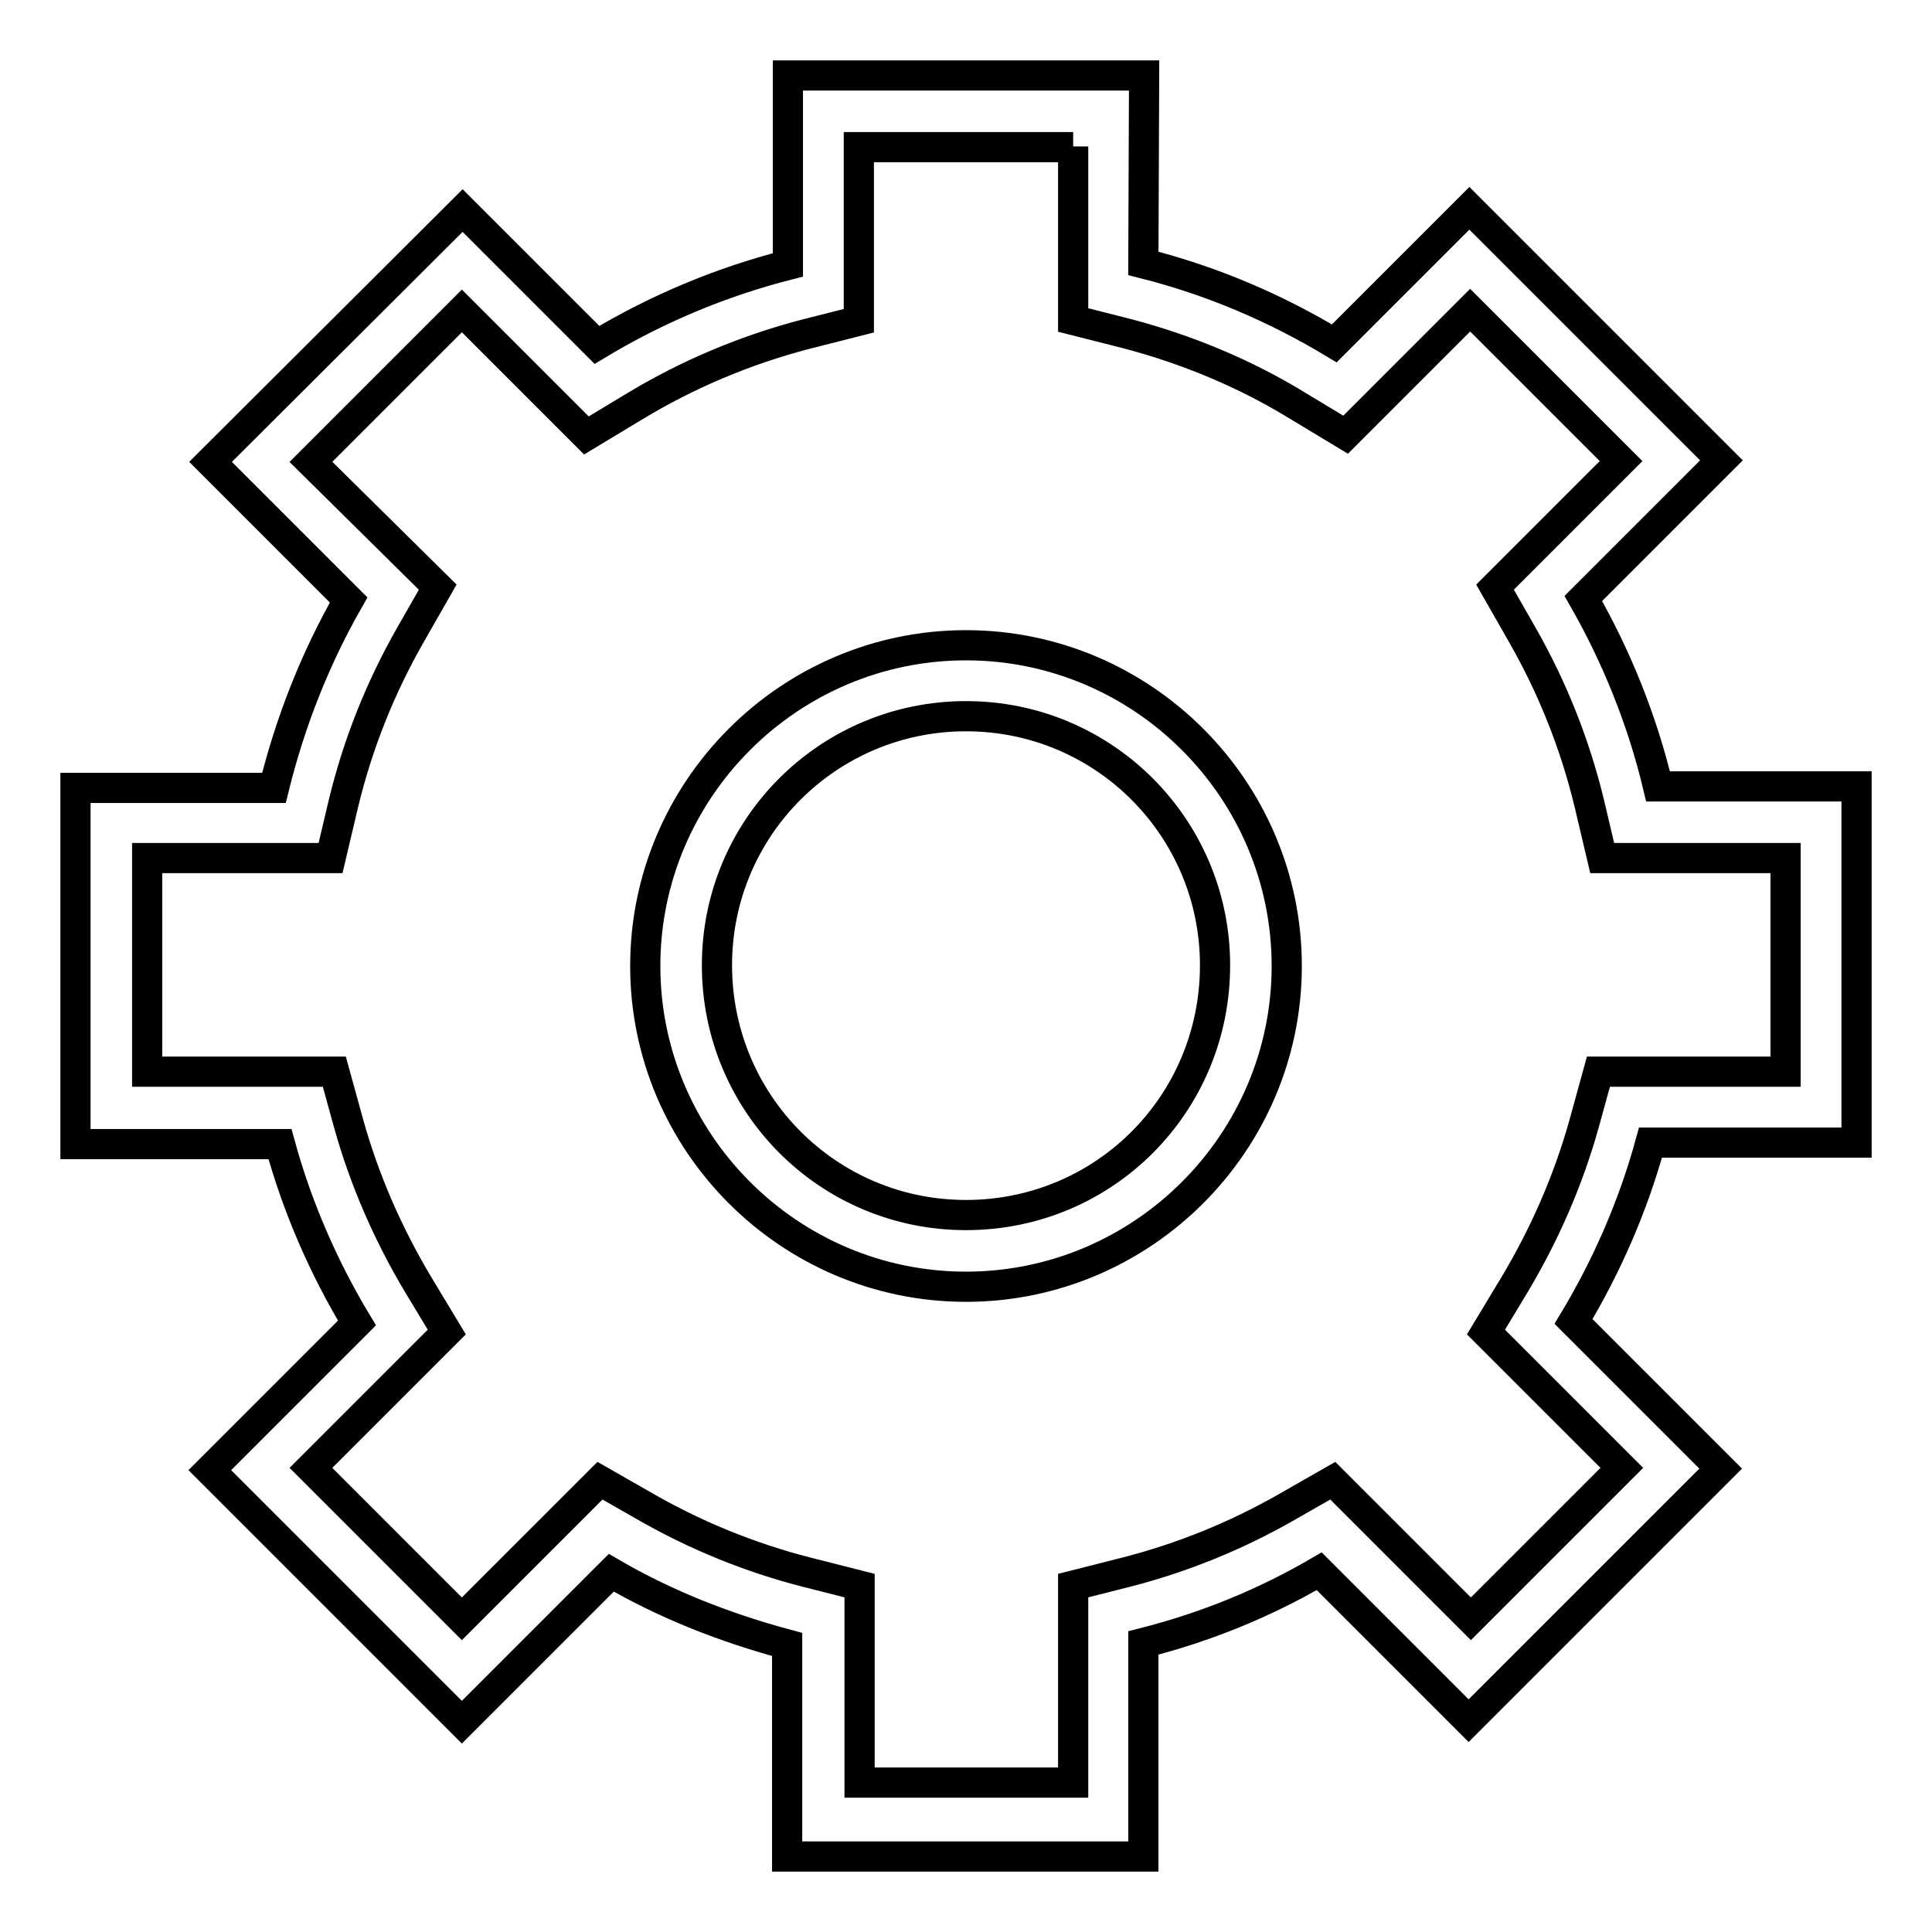
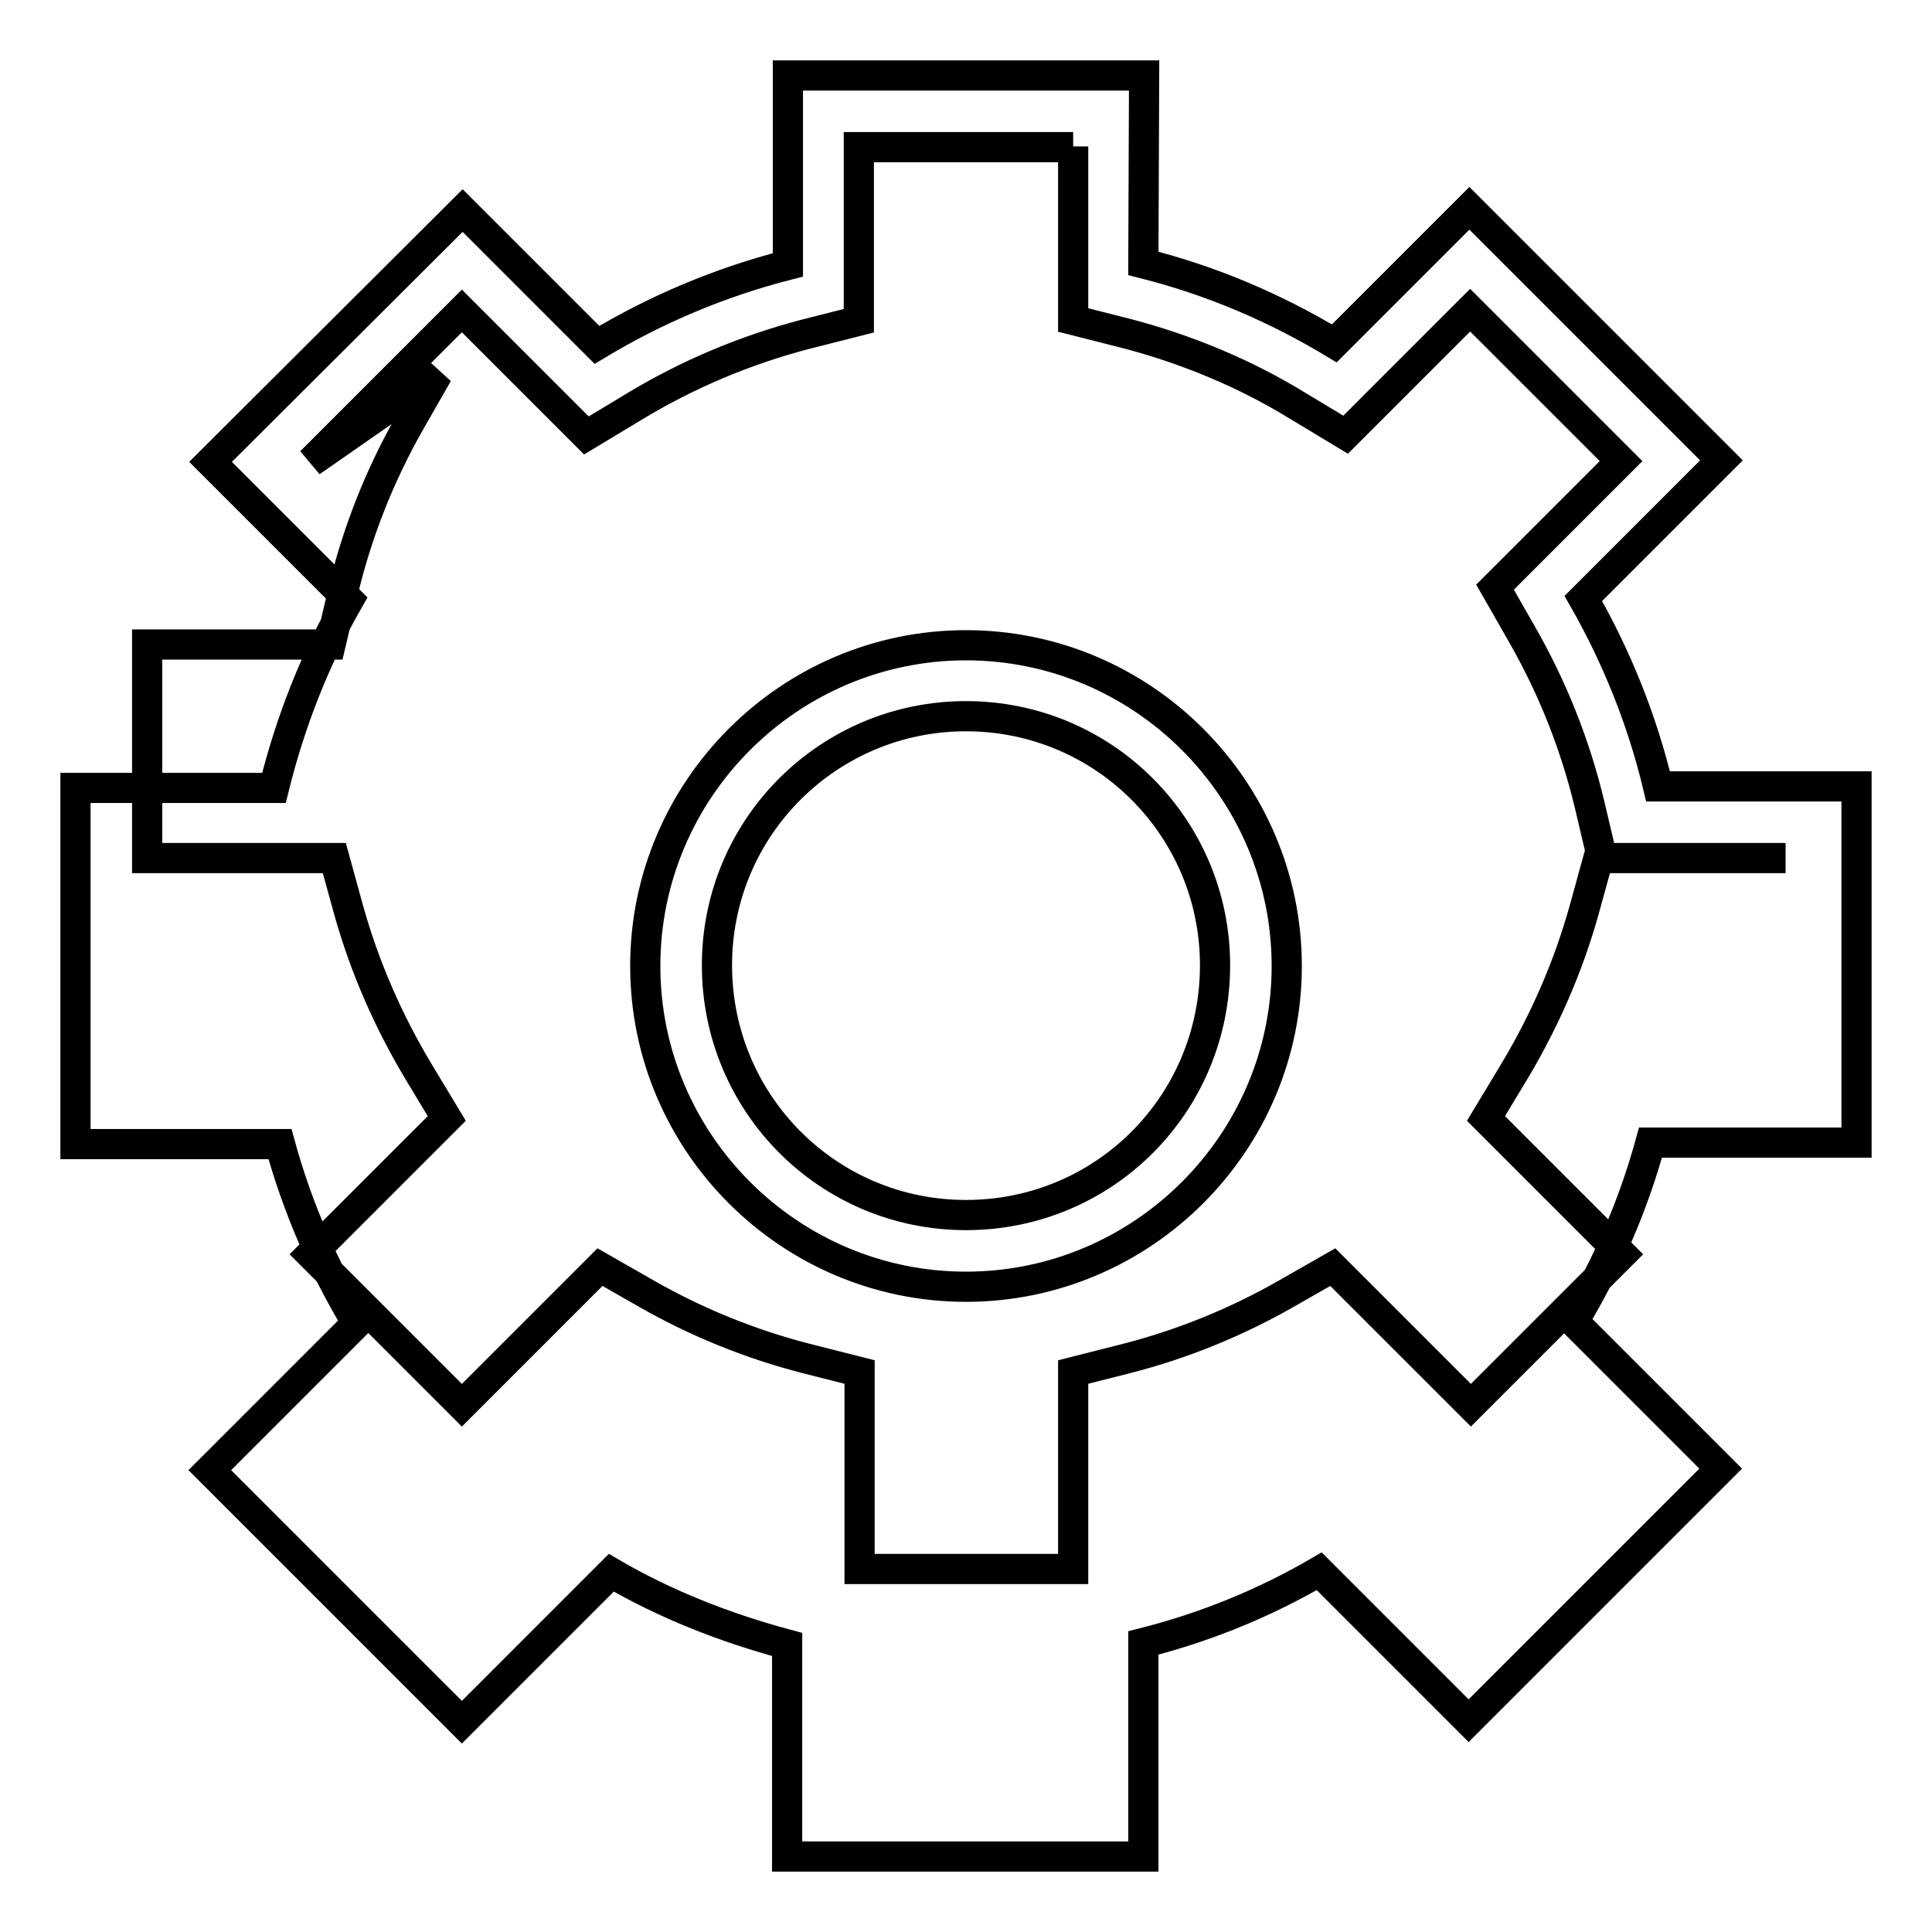
<svg xmlns="http://www.w3.org/2000/svg" version="1.1" x="0px" y="0px" viewBox="0 0 256 256" enable-background="new 0 0 256 256" xml:space="preserve">
  <g>
-     <path stroke-width="4" fill-opacity="0" stroke="#000000" d="M142.2,19.4v23l7.1,1.8c8,2.1,15.7,5.3,22.7,9.6l6.3,3.8l16.5-16.5l20,20l-16.7,16.7l3.6,6.3 c4,7,7,14.5,8.9,22.4l1.7,7.2h24.3v28.3h-24.8l-1.9,6.9c-2.1,7.5-5.2,14.6-9.2,21.3l-3.8,6.3l18,18l-20,20l-18.3-18.3l-6.3,3.6 c-6.5,3.7-13.6,6.6-21,8.5l-7.1,1.8v26.1h-28.3v-26.1l-7.1-1.8c-7.4-1.9-14.5-4.8-21-8.5l-6.3-3.6l-18.3,18.3l-20-20l18-18 l-3.8-6.3c-4-6.7-7.1-13.8-9.2-21.3l-1.9-6.9H19.5v-28.3h24.3l1.7-7.2c1.9-7.9,4.9-15.4,8.9-22.4l3.6-6.3L41.2,61.2l20-20 l16.5,16.5l6.3-3.8c7.1-4.3,14.7-7.5,22.7-9.6l7.1-1.8v-23H142.2L142.2,19.4z M128,170.5c23.4,0,42.5-19.1,42.5-42.5 S151.4,85.5,128,85.5S85.5,104.6,85.5,128S104.6,170.5,128,170.5z M151.6,10h-47.2v25.1c-9,2.3-17.5,5.9-25.3,10.6L61.3,27.9 L27.9,61.2l18.3,18.3c-4.4,7.7-7.7,16-9.9,24.9H10v47.2h27.1c2.3,8.4,5.8,16.4,10.2,23.7l-19.5,19.5l33.4,33.4l19.8-19.8 c7.2,4.2,15.1,7.3,23.3,9.5V246h47.2v-28.3c8.3-2.1,16.1-5.3,23.3-9.5l19.8,19.8l33.4-33.4l-19.5-19.5c4.4-7.3,7.9-15.3,10.2-23.7 H246v-47.2h-26.3c-2.1-8.8-5.5-17.2-9.9-24.9l18.3-18.3l-33.4-33.4l-17.9,17.9c-7.8-4.7-16.2-8.3-25.3-10.6L151.6,10L151.6,10 L151.6,10z M128,161c-18.3,0-33-14.8-33-33.1c0-18.3,14.8-33,33-33c18.3,0,33,14.8,33,33C161,146.3,146.3,161,128,161L128,161z" />
+     <path stroke-width="4" fill-opacity="0" stroke="#000000" d="M142.2,19.4v23l7.1,1.8c8,2.1,15.7,5.3,22.7,9.6l6.3,3.8l16.5-16.5l20,20l-16.7,16.7l3.6,6.3 c4,7,7,14.5,8.9,22.4l1.7,7.2h24.3h-24.8l-1.9,6.9c-2.1,7.5-5.2,14.6-9.2,21.3l-3.8,6.3l18,18l-20,20l-18.3-18.3l-6.3,3.6 c-6.5,3.7-13.6,6.6-21,8.5l-7.1,1.8v26.1h-28.3v-26.1l-7.1-1.8c-7.4-1.9-14.5-4.8-21-8.5l-6.3-3.6l-18.3,18.3l-20-20l18-18 l-3.8-6.3c-4-6.7-7.1-13.8-9.2-21.3l-1.9-6.9H19.5v-28.3h24.3l1.7-7.2c1.9-7.9,4.9-15.4,8.9-22.4l3.6-6.3L41.2,61.2l20-20 l16.5,16.5l6.3-3.8c7.1-4.3,14.7-7.5,22.7-9.6l7.1-1.8v-23H142.2L142.2,19.4z M128,170.5c23.4,0,42.5-19.1,42.5-42.5 S151.4,85.5,128,85.5S85.5,104.6,85.5,128S104.6,170.5,128,170.5z M151.6,10h-47.2v25.1c-9,2.3-17.5,5.9-25.3,10.6L61.3,27.9 L27.9,61.2l18.3,18.3c-4.4,7.7-7.7,16-9.9,24.9H10v47.2h27.1c2.3,8.4,5.8,16.4,10.2,23.7l-19.5,19.5l33.4,33.4l19.8-19.8 c7.2,4.2,15.1,7.3,23.3,9.5V246h47.2v-28.3c8.3-2.1,16.1-5.3,23.3-9.5l19.8,19.8l33.4-33.4l-19.5-19.5c4.4-7.3,7.9-15.3,10.2-23.7 H246v-47.2h-26.3c-2.1-8.8-5.5-17.2-9.9-24.9l18.3-18.3l-33.4-33.4l-17.9,17.9c-7.8-4.7-16.2-8.3-25.3-10.6L151.6,10L151.6,10 L151.6,10z M128,161c-18.3,0-33-14.8-33-33.1c0-18.3,14.8-33,33-33c18.3,0,33,14.8,33,33C161,146.3,146.3,161,128,161L128,161z" />
  </g>
</svg>